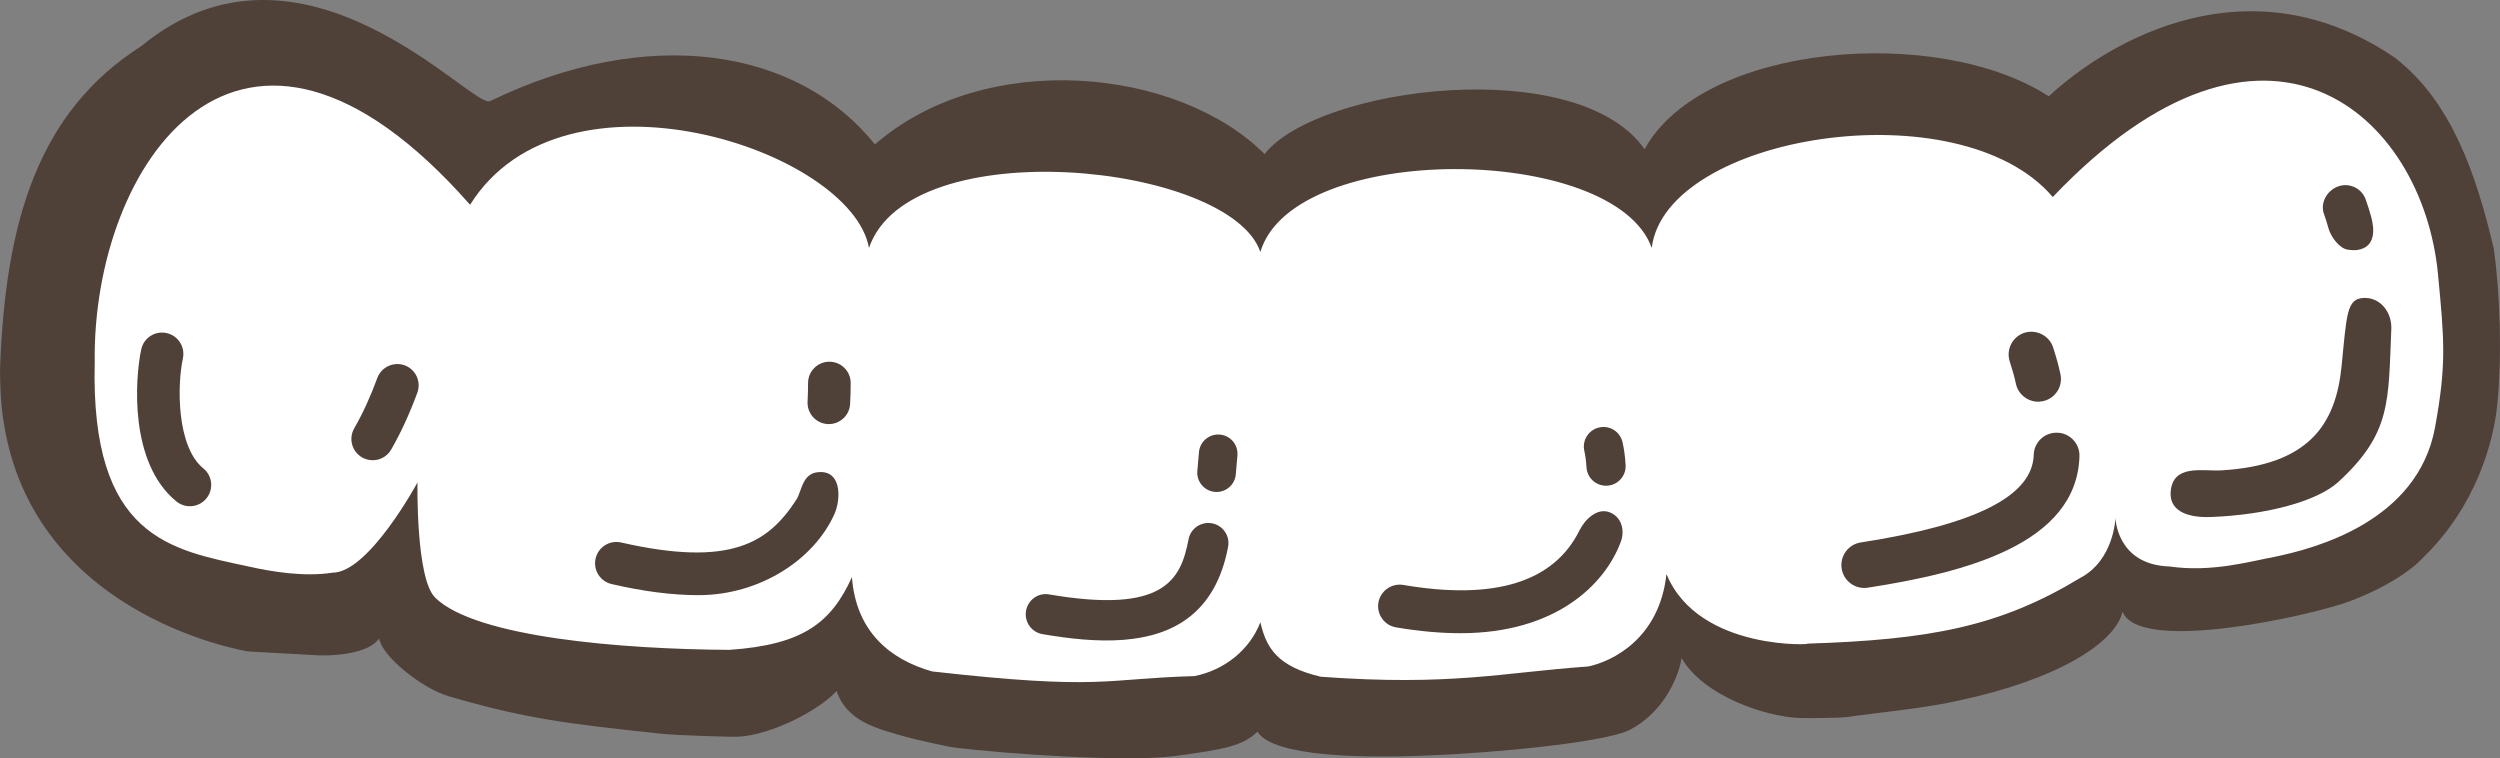
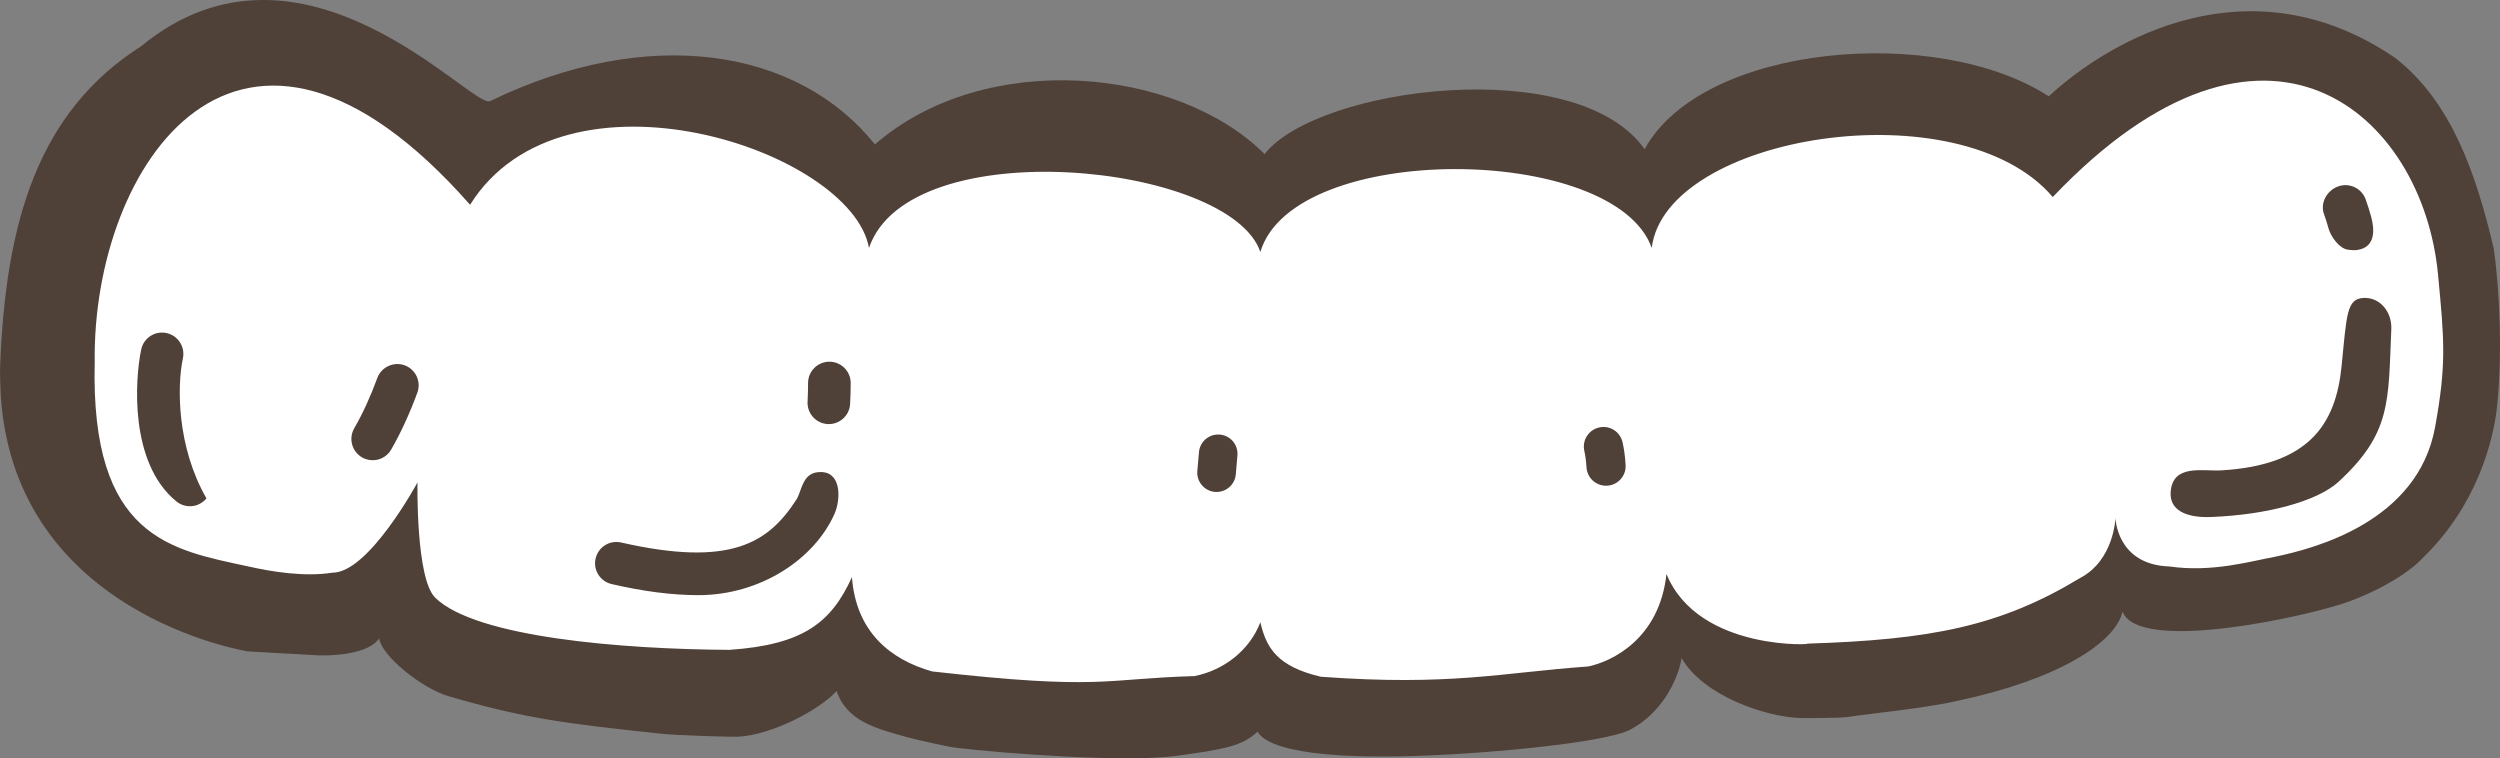
<svg xmlns="http://www.w3.org/2000/svg" version="1.1" id="レイヤー_2" x="0px" y="0px" width="409.49px" height="124.207px" viewBox="0 0 409.49 124.207" enable-background="new 0 0 409.49 124.207" xml:space="preserve">
  <rect x="0" y="0" width="409.49" height="124.207" fill="#808080" stroke="none" />
  <g>
    <path fill="#4F4038" d="M408.996,66.675c0.873-8.069,0.521-18.609-0.533-25.981c-2.914-12.372-7.004-24.122-16.16-31.22   c-23.654-16.109-46.489-3.152-56.733,6.304c-18.123-11.819-56.733-8.667-66.188,8.667c-11.031-15.759-53.582-10.243-62.249,0.788   c-14.183-14.183-45.701-17.335-63.824-1.576C130.7,7.898,106.273,3.958,80.271,16.565c-2.873,1.393-30.73-30.73-57.145-8.996   C6.288,18.29,0.851,36.205,0.003,60.513c-0.02,0.531,0.073,3.701,0.143,4.651c2.583,35.4,39.92,41.417,40.438,41.535   c0,0,10.189,0.58,11.594,0.643c2.376,0.105,8.271-0.225,9.92-2.787c0.439,2.93,7.021,8.209,11.388,9.484   c12.276,3.582,18.912,4.467,34.901,6.148c2.604,0.275,11.191,0.521,12.422,0.492c5.605-0.264,13.464-4.424,16.221-7.502   c1.731,5.064,6.681,6.189,11.544,7.566c1.318,0.371,6.589,1.568,7.95,1.73c8.08,0.963,27.962,2.438,36.041,1.348   s11.031-1.668,13.403-3.977c2.63,4.361,19.026,4.109,23.343,4.041c12.055-0.193,33.408-2.117,37.689-4.361   c4.902-2.57,7.722-7.674,8.444-11.73c3.583,6.201,13.635,9.549,19.24,9.813c1.221,0.029,6.695,0.014,7.904-0.166   c3.781-0.566,13.048-1.477,18.008-2.644c16.632-3.502,25.969-9.629,27.066-14.627c2.696,7.041,31.085,0.59,37.072-1.638   s10.198-5.076,12.063-7.109C405.721,82.827,408.4,72.183,408.996,66.675z" />
    <path fill="#FFFFFF" d="M398.852,69.988c-2.825,15.501-19.807,19.873-26.188,21.2c-4.105,0.758-10.343,2.602-17.318,1.597   c-8.664-0.283-8.842-7.945-8.842-7.945s-0.218,6.907-5.774,9.825c-13.14,7.953-24.558,10.13-44.829,10.763   c2.039,0.094-17.649,1.514-22.943-11.412c-1.137,10.645-8.97,14.352-12.812,15.148c-13.954,0.988-22.5,3.244-43.793,1.684   c-7.176-1.684-8.944-4.748-9.91-8.926c-1.764,4.609-5.993,7.871-10.801,8.818c-14.938,0.428-15.135,2.373-42.958-0.762   c-6.969-1.967-12.497-6.607-13.136-15.447c-3.383,7.404-7.904,11.078-20.089,11.912c-17.693-0.105-41.426-2.053-48.108-8.482   c-3.274-2.988-2.968-18.939-2.968-18.939s-7.989,14.81-13.916,14.777c-4.563,0.729-9.958-0.148-13.773-1.014   c-12.643-2.73-25.897-4.639-25.18-33.471C15.083,27.105,39.28-9.29,76.997,33.541c15.347-24.534,62.416-9.039,65.341,7.065   c6.558-19.26,59.117-13.951,64.104,0.665c5.414-18.203,58.023-17.773,64.104-0.665c2.286-18.543,50.41-26.274,65.69-8.336   c34.945-36.741,60.608-13.571,63.097,12.641C400.367,55.795,400.746,59.59,398.852,69.988z" />
    <path fill="#4F4038" d="M387.104,48.803c-2.749,0.174-2.717,2.717-3.565,11.206c-0.938,9.389-5.244,16.185-19.676,17.034   c-3.051,0.18-8.003-1.108-8.319,3.565c-0.187,2.761,2.207,4.244,6.621,4.075c9.188-0.352,17.43-2.591,20.883-5.773   c8.659-7.979,8.132-13.129,8.641-25.014C391.807,51.14,389.866,48.646,387.104,48.803z" />
    <path fill="#4F4038" d="M382.971,30.537c-1.822,0.66-2.974,2.694-2.313,4.523c0.27,0.751,0.523,1.528,0.732,2.315   c0.39,1.43,1.821,3.36,3.205,3.526c0.437,0.053,1.005,0.116,1.46,0.054c3.192-0.433,2.844-3.553,2.336-5.425   c-0.269-0.988-0.569-1.95-0.913-2.891C386.812,30.81,384.786,29.876,382.971,30.537z" />
-     <path fill="#4F4038" d="M336.979,70.875c-2.093-0.068-3.805,1.559-3.863,3.628c-0.202,6.735-9.47,11.431-28.327,14.347   c-2.049,0.316-3.449,2.23-3.133,4.277s2.23,3.449,4.279,3.133c15.911-2.461,34.238-7.135,34.672-21.523   C340.671,72.666,339.047,70.934,336.979,70.875z" />
-     <path fill="#4F4038" d="M330.194,62.839c0.348,1.666,1.75,2.825,3.363,2.948c0.349,0.027,0.702,0.003,1.058-0.072   c2.023-0.43,3.307-2.407,2.877-4.422c-0.295-1.391-0.701-2.861-1.205-4.399c-0.646-1.965-2.79-2.992-4.717-2.379   c-1.957,0.647-3.02,2.759-2.379,4.717C329.613,60.5,329.952,61.703,330.194,62.839z" />
-     <path fill="#4F4038" d="M263.888,84.01c-2.216-1.061-4.31,1.119-5.177,2.867c-4.184,8.465-13.887,11.492-28.867,8.932   c-1.872-0.322-3.737,0.971-4.067,2.883c-0.323,1.92,0.971,3.744,2.884,4.068c3.901,0.66,7.404,0.955,10.563,0.955   c15.436,0,23.614-7.828,26.26-14.982C266.159,86.905,265.639,84.85,263.888,84.01z" />
    <path fill="#4F4038" d="M261.922,70.021c-1.73,0.395-2.81,2.119-2.414,3.845c0.156,0.689,0.288,1.604,0.351,2.671   c0.101,1.706,1.518,3.023,3.204,3.023c0.063,0,0.126,0,0.189-0.007c1.769-0.099,3.123-1.624,3.017-3.393   c-0.088-1.493-0.283-2.771-0.503-3.726C265.372,70.711,263.665,69.613,261.922,70.021z" />
-     <path fill="#4F4038" d="M198.53,85.717c-1.8-0.33-3.51,0.844-3.854,2.629c-1.255,6.604-3.955,12.24-22.803,9.021   c-1.817-0.336-3.512,0.896-3.812,2.691c-0.311,1.797,0.896,3.506,2.691,3.811c4.346,0.746,8.957,1.27,13.257,0.934   c8.084-0.635,15.077-4.297,17.149-15.232C201.498,87.782,200.321,86.055,198.53,85.717z" />
    <path fill="#4F4038" d="M199.775,71.18c-1.742-0.133-3.259,1.17-3.393,2.912c-0.078,1.034-0.16,2.037-0.26,3.008   c-0.176,1.739,1.095,3.291,2.826,3.467c0.031,0.002,0.056,0.004,0.081,0.006c1.706,0.13,3.212-1.124,3.386-2.832   c0.104-1.032,0.189-2.084,0.272-3.168C202.821,72.83,201.519,71.313,199.775,71.18z" />
    <path fill="#4F4038" d="M134.643,77.326c-3.292-0.173-3.195,2.975-4.244,4.584c-4.555,6.988-10.696,11.036-28.648,6.951   c-1.903-0.433-3.756,0.744-4.191,2.612c-0.438,1.881,0.736,3.755,2.61,4.192c5.223,1.212,9.967,1.819,14.221,1.819   c10.109,0,18.96-5.841,22.287-13.288C137.698,81.91,137.868,77.496,134.643,77.326z" />
    <path fill="#4F4038" d="M135.849,59.246c-1.93,0-3.491,1.561-3.491,3.491c0,0.995-0.027,2.01-0.08,3.04   c-0.109,1.929,1.362,3.572,3.284,3.681c0.068,0.007,0.137,0.007,0.198,0.007c1.841,0,3.382-1.438,3.484-3.292   c0.067-1.166,0.095-2.318,0.095-3.436C139.339,60.807,137.777,59.246,135.849,59.246z" />
    <path fill="#4F4038" d="M66.28,59.835c-1.781-0.645-3.813,0.262-4.479,2.081c-1.115,3.055-2.389,5.829-3.781,8.241   c-0.957,1.669-0.387,3.804,1.289,4.767c0.699,0.402,1.488,0.536,2.238,0.427c1.018-0.147,1.971-0.747,2.527-1.716   c1.585-2.751,3.026-5.887,4.285-9.32C69.021,62.504,68.093,60.503,66.28,59.835z" />
-     <path fill="#4F4038" d="M29.958,58.702c0.401-1.889-0.796-3.744-2.679-4.147c-1.902-0.417-3.744,0.796-4.146,2.678   c-1.025,4.792-1.996,18.601,5.771,24.906c0.694,0.561,1.533,0.816,2.363,0.777c0.961-0.045,1.896-0.485,2.547-1.287   c1.213-1.496,0.987-3.697-0.51-4.91C28.963,73.196,28.982,63.245,29.958,58.702z" />
+     <path fill="#4F4038" d="M29.958,58.702c0.401-1.889-0.796-3.744-2.679-4.147c-1.902-0.417-3.744,0.796-4.146,2.678   c-1.025,4.792-1.996,18.601,5.771,24.906c0.694,0.561,1.533,0.816,2.363,0.777c0.961-0.045,1.896-0.485,2.547-1.287   C28.963,73.196,28.982,63.245,29.958,58.702z" />
  </g>
</svg>